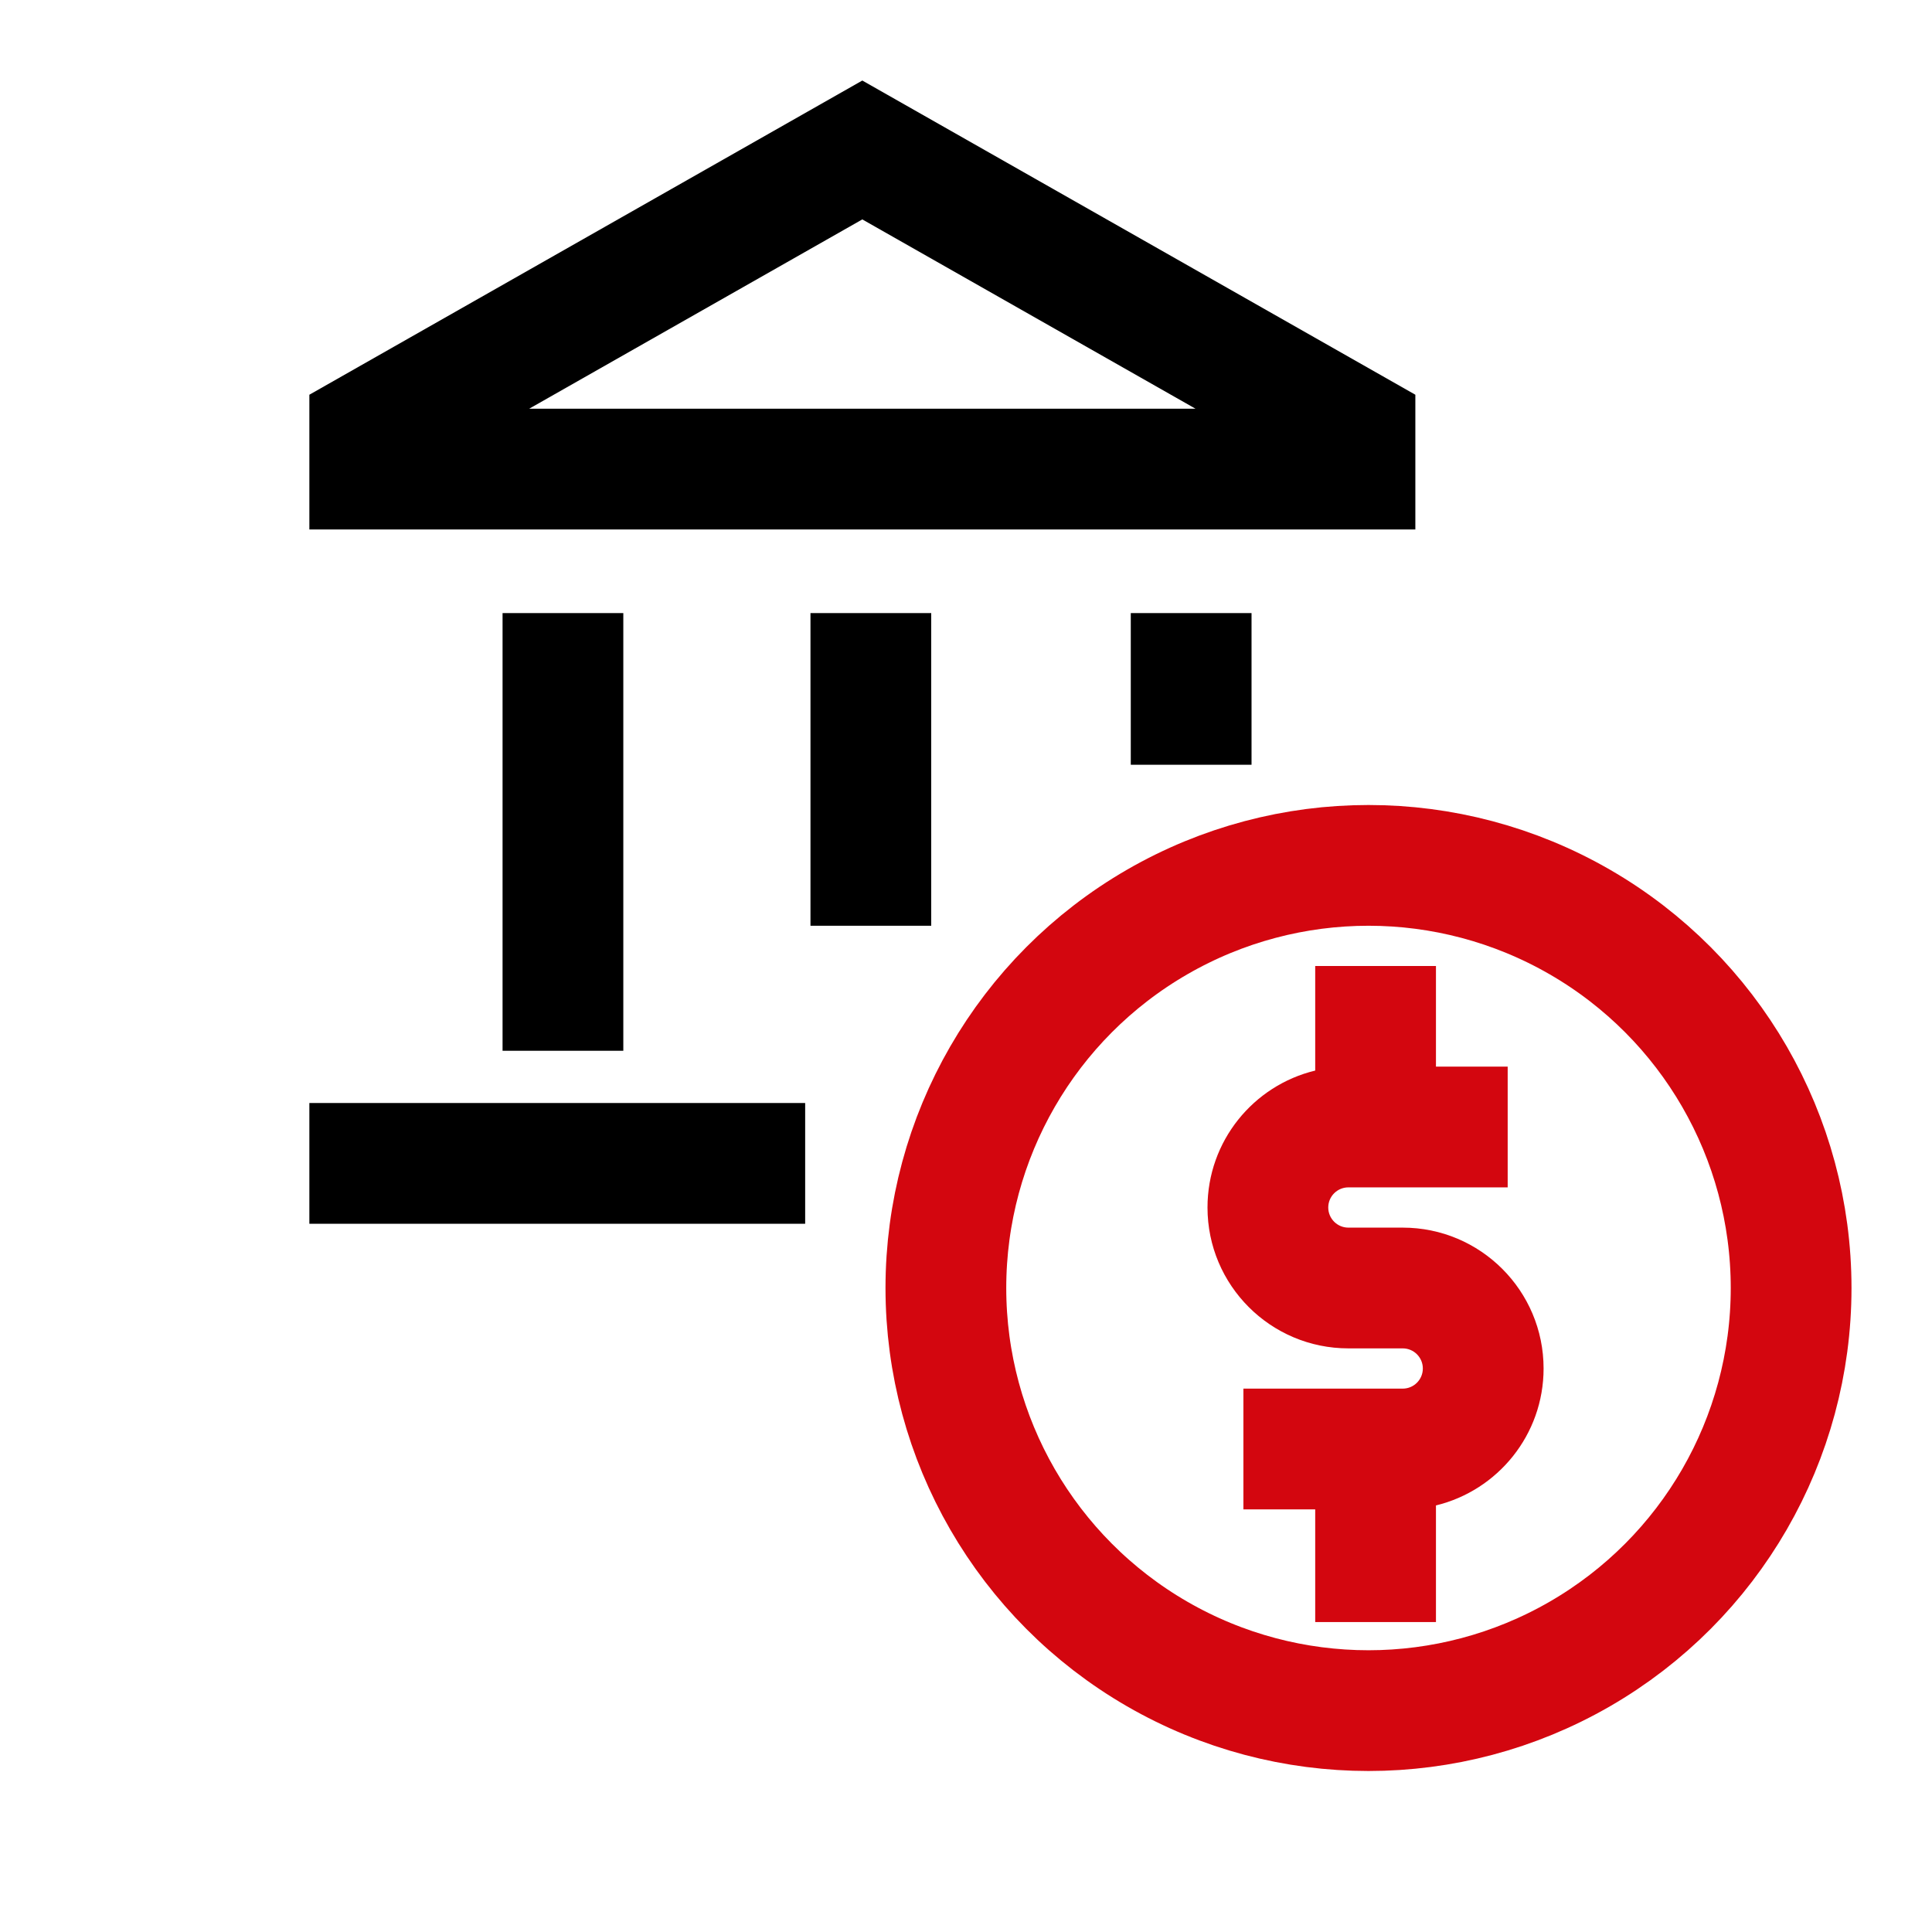
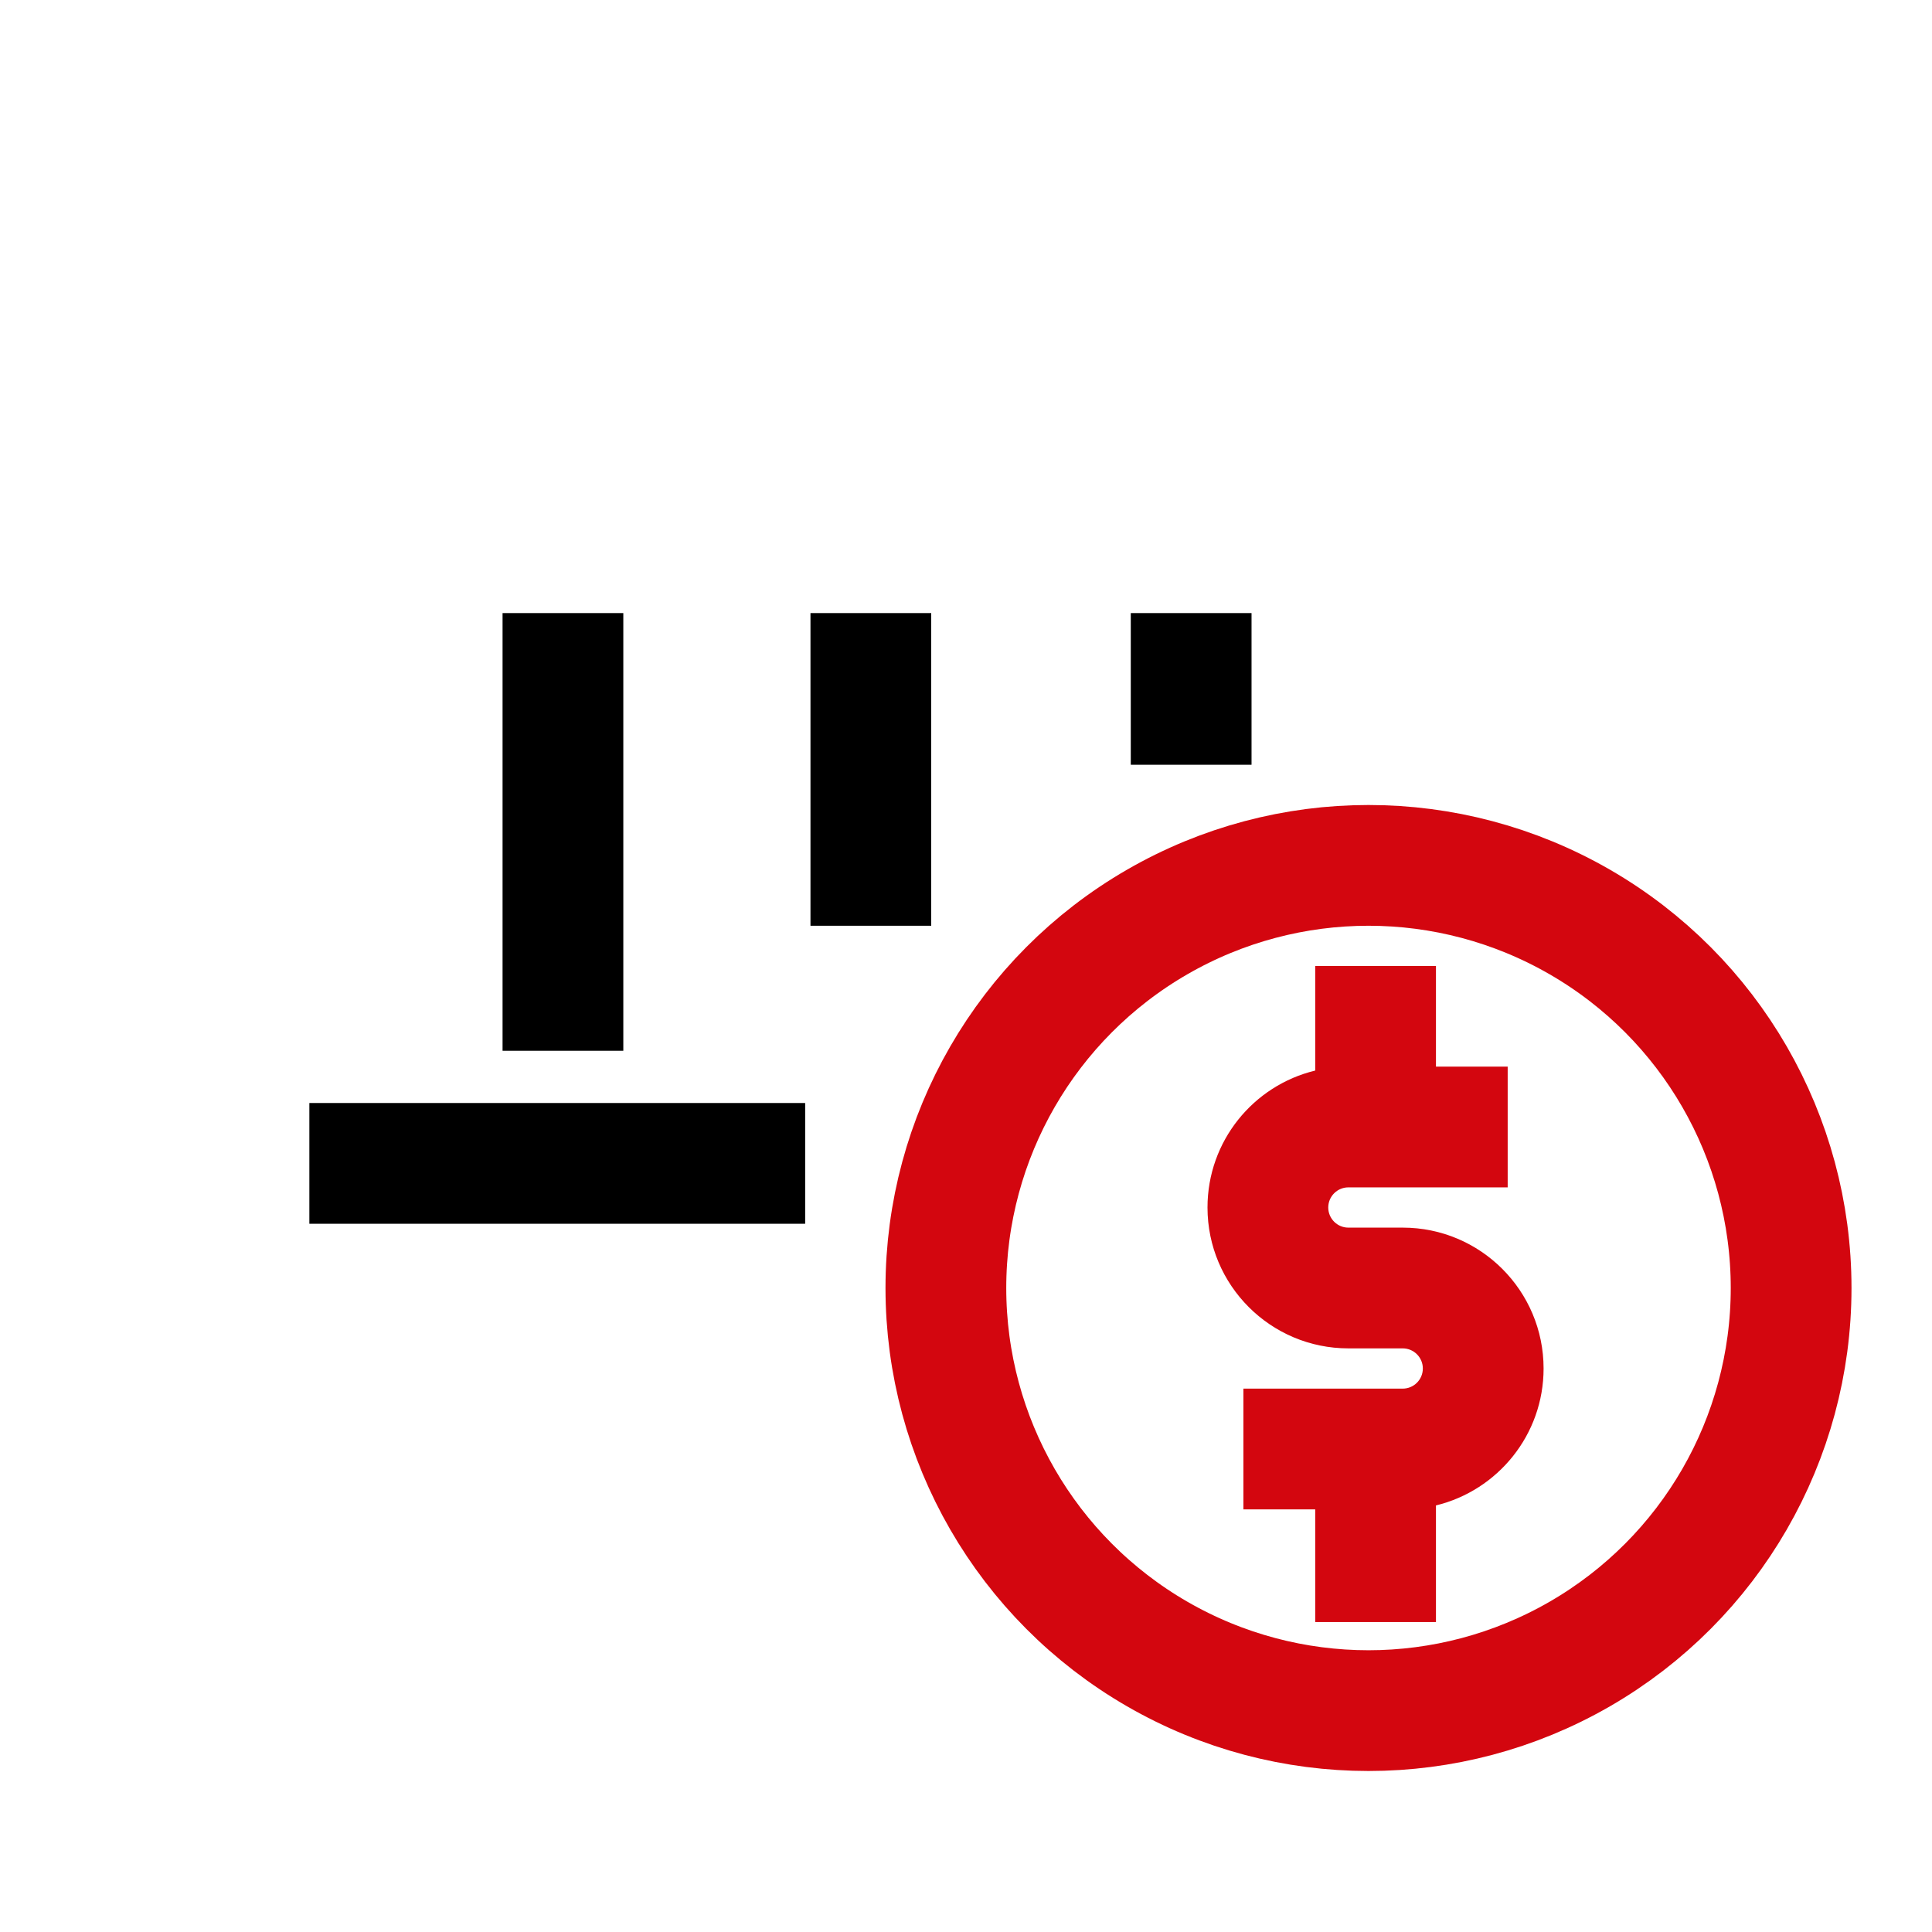
<svg xmlns="http://www.w3.org/2000/svg" width="24" height="24" viewBox="0 0 24 24" fill="none">
-   <path d="M4.593 5.827V5.34L10.712 1.863L16.832 5.34V5.827H4.593Z" stroke="black" stroke-width="1.5" />
  <line x1="6.993" y1="7.616" x2="6.993" y2="13.053" stroke="black" stroke-width="1.5" />
  <path d="M10.818 7.616L10.818 11.5" stroke="black" stroke-width="1.5" />
  <path d="M14.797 7.616L14.797 9.5" stroke="black" stroke-width="1.5" />
  <path d="M3.843 14.452H10.002" stroke="black" stroke-width="1.5" />
  <circle cx="17" cy="16" r="5.25" stroke="#D3060F" stroke-width="1.5" />
  <path fill-rule="evenodd" clip-rule="evenodd" d="M17.838 12V12.75V13.15V13.25H17.979H18.729V14.75H17.979H16.75C16.612 14.75 16.5 14.862 16.5 15C16.5 15.138 16.612 15.25 16.75 15.25H17.425C18.391 15.25 19.175 16.034 19.175 17C19.175 17.824 18.605 18.515 17.838 18.701V19V19.4V20.15H16.338V19.4V19V18.75H16.196H15.446V17.25H16.196H17.425C17.563 17.25 17.675 17.138 17.675 17C17.675 16.862 17.563 16.75 17.425 16.75H16.75C15.784 16.75 15 15.966 15 15C15 14.175 15.57 13.484 16.338 13.299V13.15V12.75V12H17.838Z" fill="#D3060F" />
</svg>